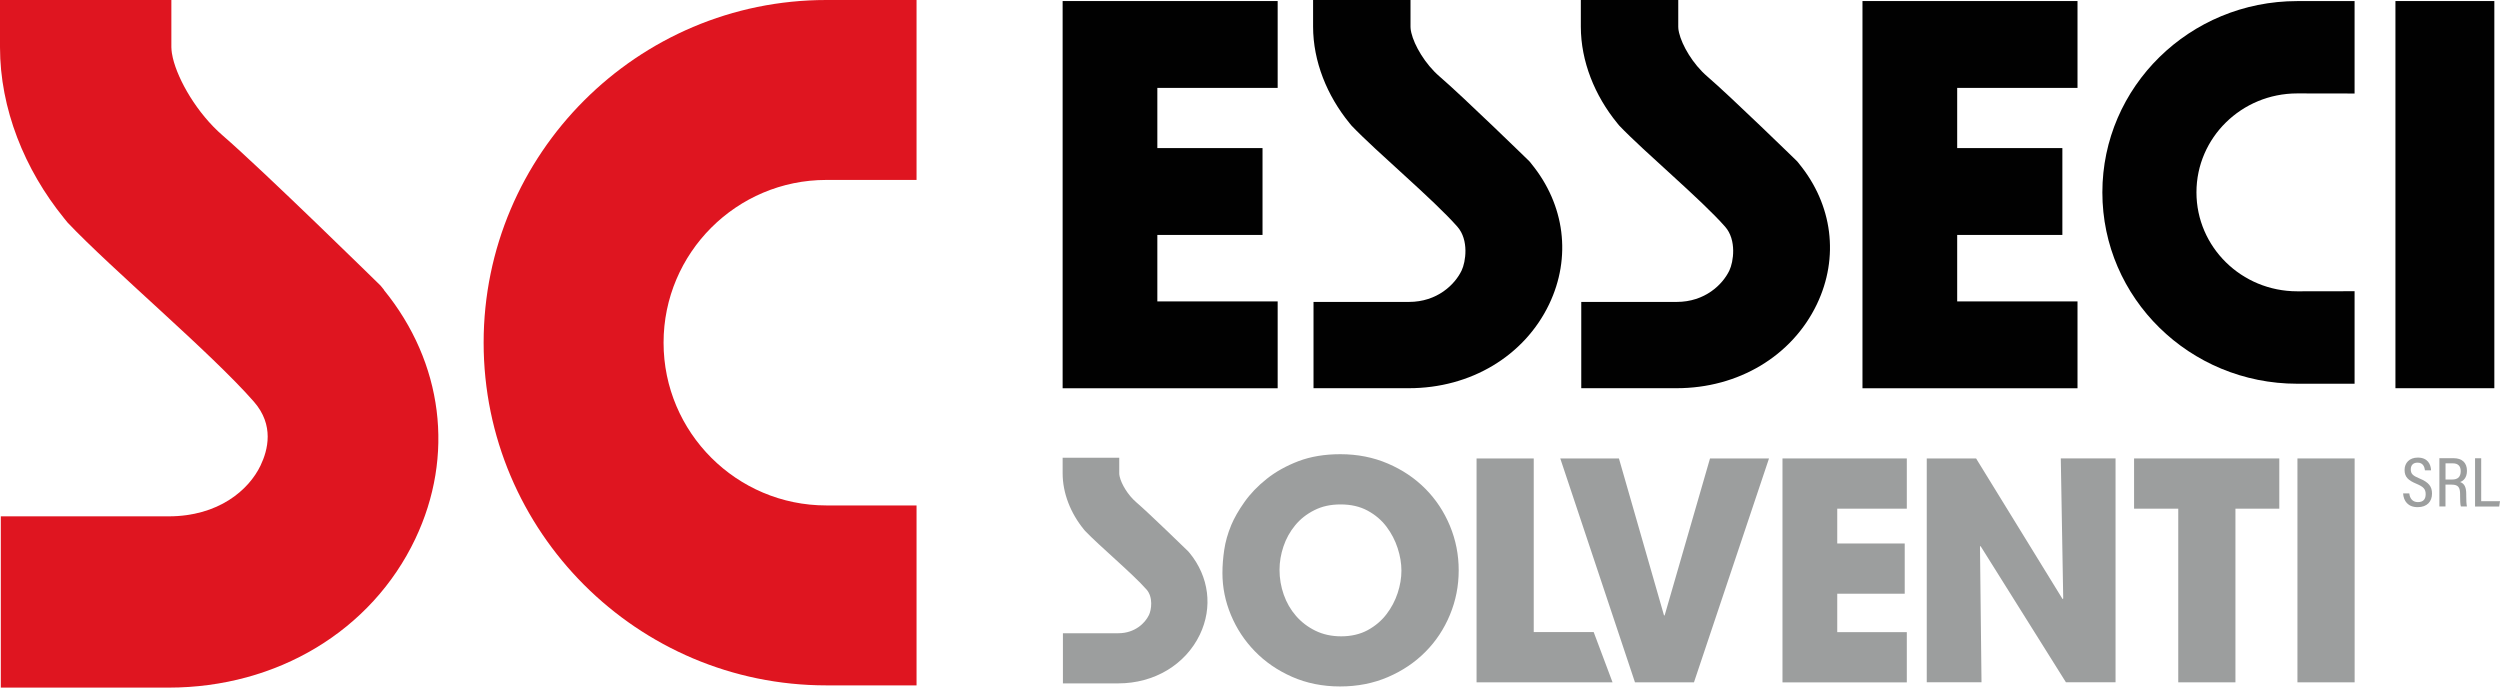
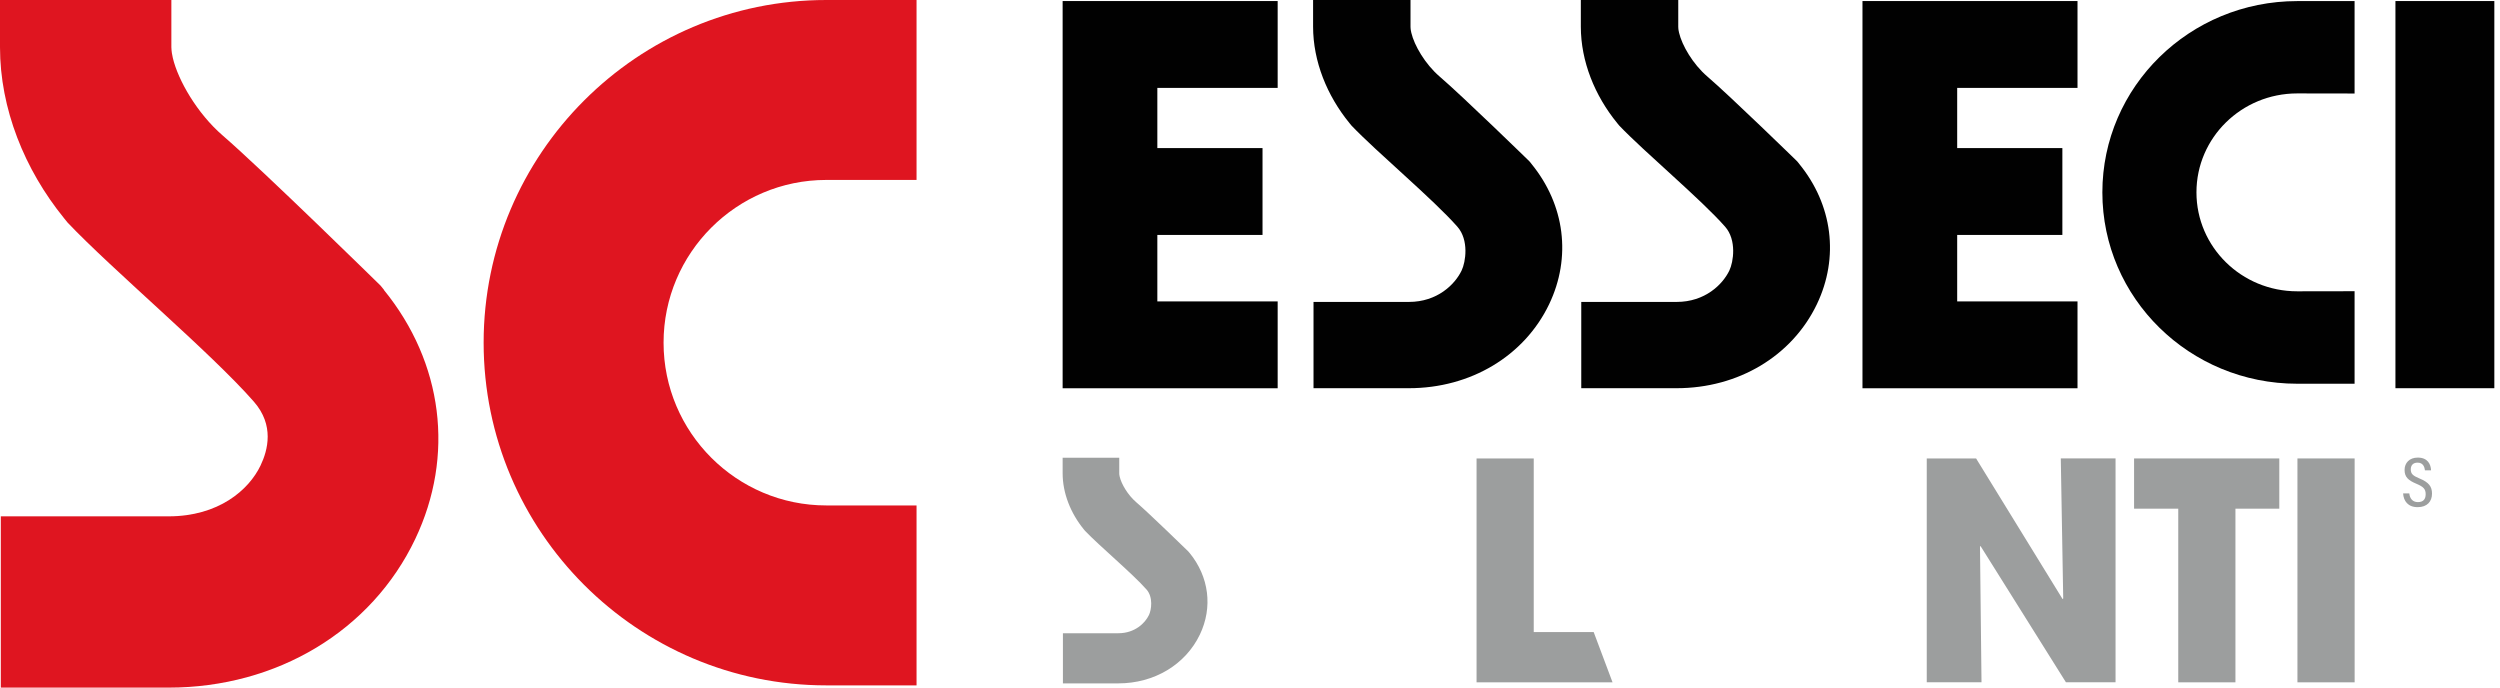
<svg xmlns="http://www.w3.org/2000/svg" id="Livello_1" data-name="Livello 1" version="1.1" viewBox="0 0 525.04 144.41">
  <defs>
    <style>
      .cls-1 {
        fill: #df1520;
      }

      .cls-1, .cls-2, .cls-3 {
        stroke-width: 0px;
      }

      .cls-2 {
        fill: #9c9e9e;
      }

      .cls-3 {
        fill: #010101;
      }
    </style>
  </defs>
  <g>
    <path class="cls-3" d="M223.17.22h45.16v18.24h-25.27v12.64h22.09v18.24h-22.09v13.96h25.27v18.24h-45.16V.23h0Z" />
    <path class="cls-3" d="M391.15.22h45.16v18.24h-25.27v12.64h22.09v18.24h-22.09v13.96h25.27v18.24h-45.16V.23h0Z" />
    <path class="cls-3" d="M503.08.22h20.77v81.31h-20.77V.22Z" />
-     <path class="cls-2" d="M258.56,110.32c.64-1.52,1.57-3.16,2.8-4.89,1.23-1.74,2.78-3.36,4.67-4.86,1.88-1.5,4.11-2.74,6.67-3.72,2.56-.97,5.5-1.46,8.8-1.46,3.6,0,6.93.66,9.98,1.97,3.05,1.31,5.68,3.08,7.88,5.3s3.92,4.82,5.15,7.78c1.23,2.97,1.84,6.08,1.84,9.34s-.61,6.38-1.84,9.34c-1.23,2.97-2.94,5.56-5.15,7.78-2.2,2.22-4.83,3.99-7.88,5.3-3.05,1.31-6.4,1.97-10.04,1.97s-7.05-.68-10.1-2.03c-3.05-1.35-5.65-3.14-7.81-5.37-2.16-2.22-3.83-4.76-5.02-7.62s-1.78-5.79-1.78-8.8c0-1.57.13-3.2.38-4.89s.74-3.41,1.46-5.15h-.01ZM268.72,119.66c0,1.82.3,3.57.89,5.24.59,1.67,1.45,3.16,2.57,4.45s2.48,2.33,4.07,3.11,3.4,1.18,5.43,1.18,3.97-.43,5.56-1.3,2.9-1.98,3.94-3.34,1.82-2.84,2.35-4.45c.53-1.61.79-3.18.79-4.7s-.26-3.1-.79-4.73-1.31-3.13-2.35-4.51-2.36-2.5-3.97-3.37c-1.61-.87-3.49-1.3-5.65-1.3s-3.92.4-5.53,1.21-2.95,1.86-4.03,3.18c-1.08,1.31-1.9,2.79-2.45,4.42-.55,1.63-.83,3.27-.83,4.92h0Z" />
    <path class="cls-2" d="M310.1,96.28h12.01v36.47h12.59l3.96,10.55h-28.56v-47.02Z" />
-     <path class="cls-2" d="M340,96.28l9.47,32.97h.13l9.53-32.97h12.39l-15.76,47.02h-12.39l-15.69-47.02h12.33,0Z" />
-     <path class="cls-2" d="M374.35,96.28h26.11v10.55h-14.61v7.31h14.17v10.55h-14.17v8.07h14.61v10.55h-26.11v-47.02h0Z" />
    <path class="cls-2" d="M404.65,96.28h10.36l18.17,29.54.13-.13-.51-29.42h11.5v47.02h-10.42l-17.92-28.59-.13.06.32,28.53h-11.5v-47.02h0Z" />
    <path class="cls-2" d="M457.47,106.83h-9.28v-10.55h30.5v10.55h-9.21v36.47h-12.01v-36.47h0Z" />
    <path class="cls-2" d="M482.5,96.28h12.01v47.02h-12.01v-47.02Z" />
    <g>
      <path class="cls-2" d="M505.99,103.62c.11,1.07.69,1.83,1.8,1.83s1.64-.58,1.64-1.66-.46-1.56-1.92-2.18c-1.78-.74-2.51-1.45-2.51-2.92s1.02-2.59,2.77-2.59c2.08,0,2.74,1.39,2.79,2.68h-1.28c-.08-.65-.35-1.62-1.55-1.62-.99,0-1.43.61-1.43,1.42,0,.92.44,1.33,1.8,1.89,2,.82,2.66,1.7,2.66,3.2,0,1.62-.99,2.84-3.02,2.84s-2.95-1.29-3.05-2.89h1.3Z" />
-       <path class="cls-2" d="M513.59,101.79v4.58h-1.28v-10.14h3.01c1.75,0,2.78.95,2.78,2.64,0,1.49-.78,2.14-1.44,2.36.95.34,1.29,1.15,1.29,2.56v.34c0,.97.03,1.67.14,2.23h-1.27c-.14-.45-.16-1.33-.16-2.24v-.31c0-1.41-.36-2.03-1.76-2.03h-1.31ZM513.59,100.71h1.39c1.22,0,1.81-.57,1.81-1.78,0-1.01-.54-1.62-1.63-1.62h-1.56v3.4h-.01Z" />
-       <path class="cls-2" d="M519.8,96.24h1.29v9.02h3.95l-.17,1.12h-5.07v-10.14h0Z" />
    </g>
    <path class="cls-3" d="M494.5,61.16c-.13,0-11.92.02-12.05.02-11.69,0-21.16-9.3-21.16-20.78s9.47-20.78,21.16-20.78c.13,0,11.92.02,12.05.02V.23h-12.05c-22.6,0-40.92,17.99-40.92,40.18s18.32,40.18,40.92,40.18h12.05v-19.43Z" />
    <path class="cls-3" d="M321.61,34.38l-.41-.5s-13.94-13.59-18.87-17.82c-3.04-2.61-5.31-6.54-5.93-9.18-.04-.2-.08-.4-.12-.6v-.02c-.01-.09-.02-.18-.03-.27-.01-.13-.02-.26-.02-.38V0h-20.46v1.71h0v3.89c0,7.25,2.91,14.48,7.66,20.28,0,0,.3.39.41.5,5.3,5.56,17.17,15.47,22.24,21.24,2.45,2.79,1.75,7.39.88,9.2-1.4,2.92-5.1,6.59-11.07,6.59h-20.03v18.12h20.03c12.96,0,24.24-6.76,29.45-17.63,4.72-9.86,3.32-20.9-3.74-29.52h0Z" />
    <path class="cls-2" d="M249.81,116.11l-.24-.29s-8.1-7.9-10.96-10.36c-1.76-1.52-3.09-3.8-3.45-5.33-.03-.12-.05-.23-.07-.35h0c0-.06-.01-.12-.02-.17,0-.08-.01-.15-.01-.22v-3.26h-11.89v.99h0v2.27c0,4.21,1.69,8.41,4.45,11.79,0,0,.17.22.24.29,3.08,3.23,9.98,8.99,12.93,12.34,1.43,1.62,1.02,4.29.51,5.35-.81,1.7-2.96,3.83-6.43,3.83h-11.64v10.53h11.64c7.53,0,14.09-3.93,17.12-10.25,2.74-5.73,1.93-12.15-2.17-17.16h0Z" />
    <path class="cls-3" d="M377.84,34.38l-.41-.5s-13.94-13.59-18.87-17.82c-3.04-2.61-5.31-6.54-5.93-9.18-.04-.2-.08-.4-.12-.6v-.02c-.01-.09-.02-.18-.03-.27-.01-.13-.02-.26-.02-.38V0h-20.46v1.71h0v3.89c0,7.25,2.91,14.48,7.66,20.28,0,0,.3.39.41.5,5.3,5.56,17.17,15.47,22.24,21.24,2.45,2.79,1.75,7.39.88,9.2-1.4,2.92-5.1,6.59-11.07,6.59h-20.03v18.12h20.03c12.96,0,24.24-6.76,29.45-17.63,4.72-9.86,3.32-20.9-3.74-29.52h0Z" />
  </g>
  <path class="cls-1" d="M192.49,143.94h-18.95c-39.69,0-71.97-32.29-71.97-71.97S133.86,0,173.54,0h18.95v37.79h-18.95c-18.85,0-34.18,15.33-34.18,34.18s15.33,34.18,34.18,34.18h18.95v37.79Z" />
  <path class="cls-1" d="M80.65,60.88l-.72-.89s-24.53-24.07-33.19-31.56c-5.34-4.62-9.34-11.58-10.44-16.25-.08-.36-.15-.71-.21-1.07v-.04c-.02-.16-.04-.32-.06-.48-.02-.23-.04-.46-.04-.67V0H0v3.03h0v6.9c0,12.84,5.11,25.64,13.47,35.92,0,0,.53.68.72.89,9.33,9.85,30.2,27.4,39.13,37.62,4.32,4.94,2.94,10.17,1.41,13.38-2.46,5.17-8.83,10.7-19.33,10.7H.17v35.97h35.23c22.8,0,42.65-11.96,51.81-31.22,8.31-17.47,5.85-37.01-6.58-52.29l.02-.02Z" />
</svg>